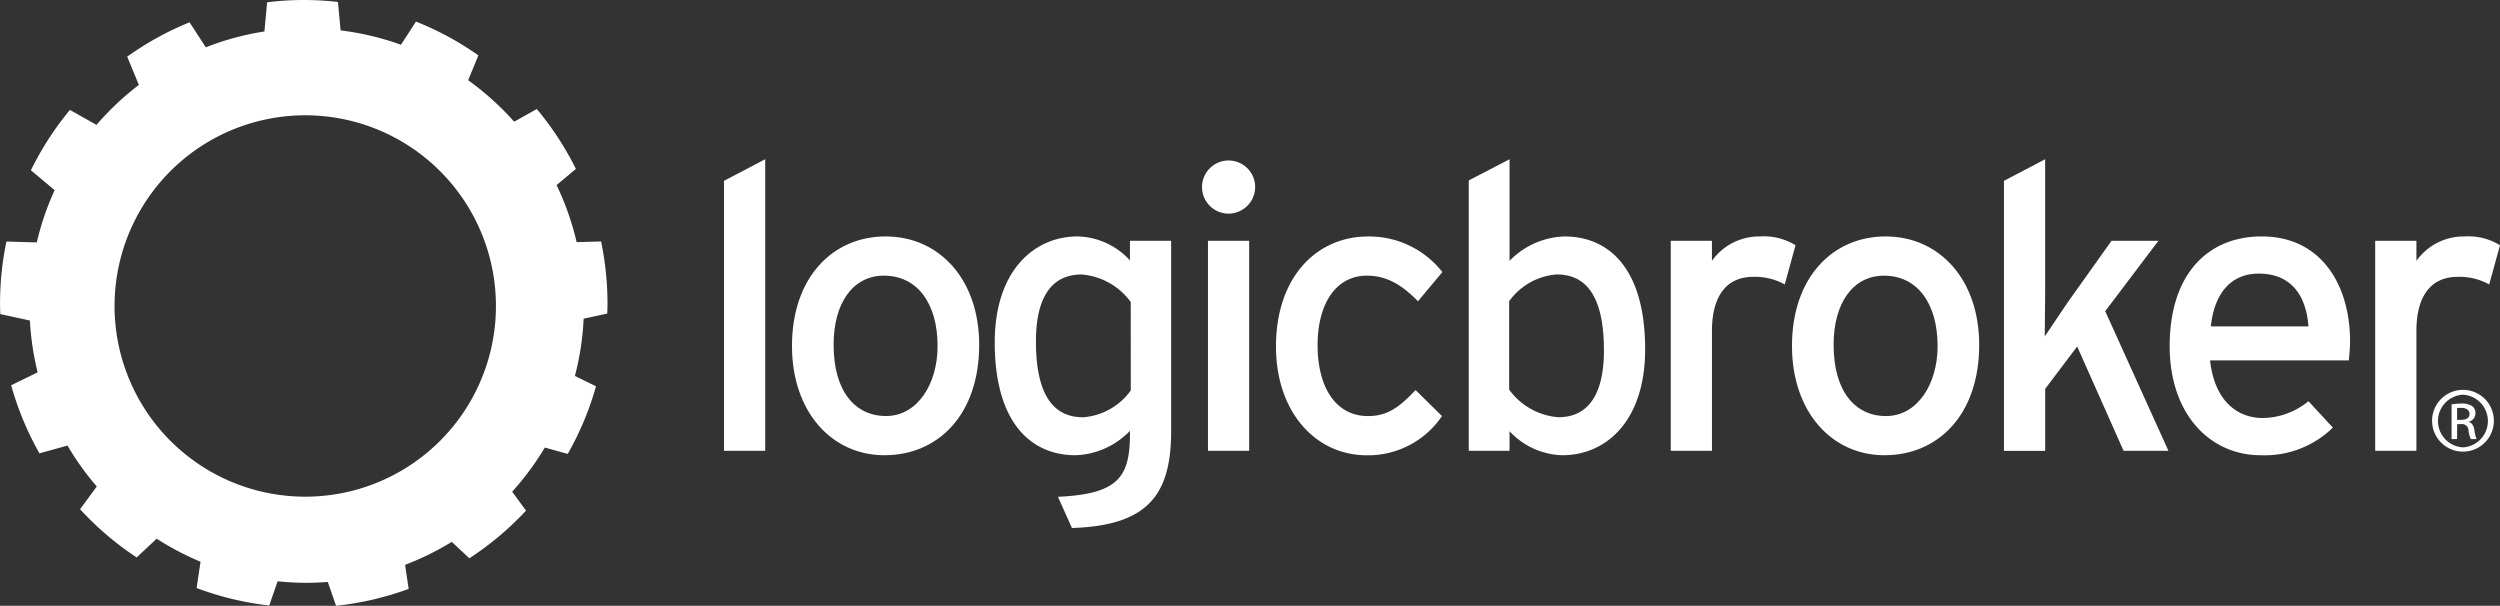
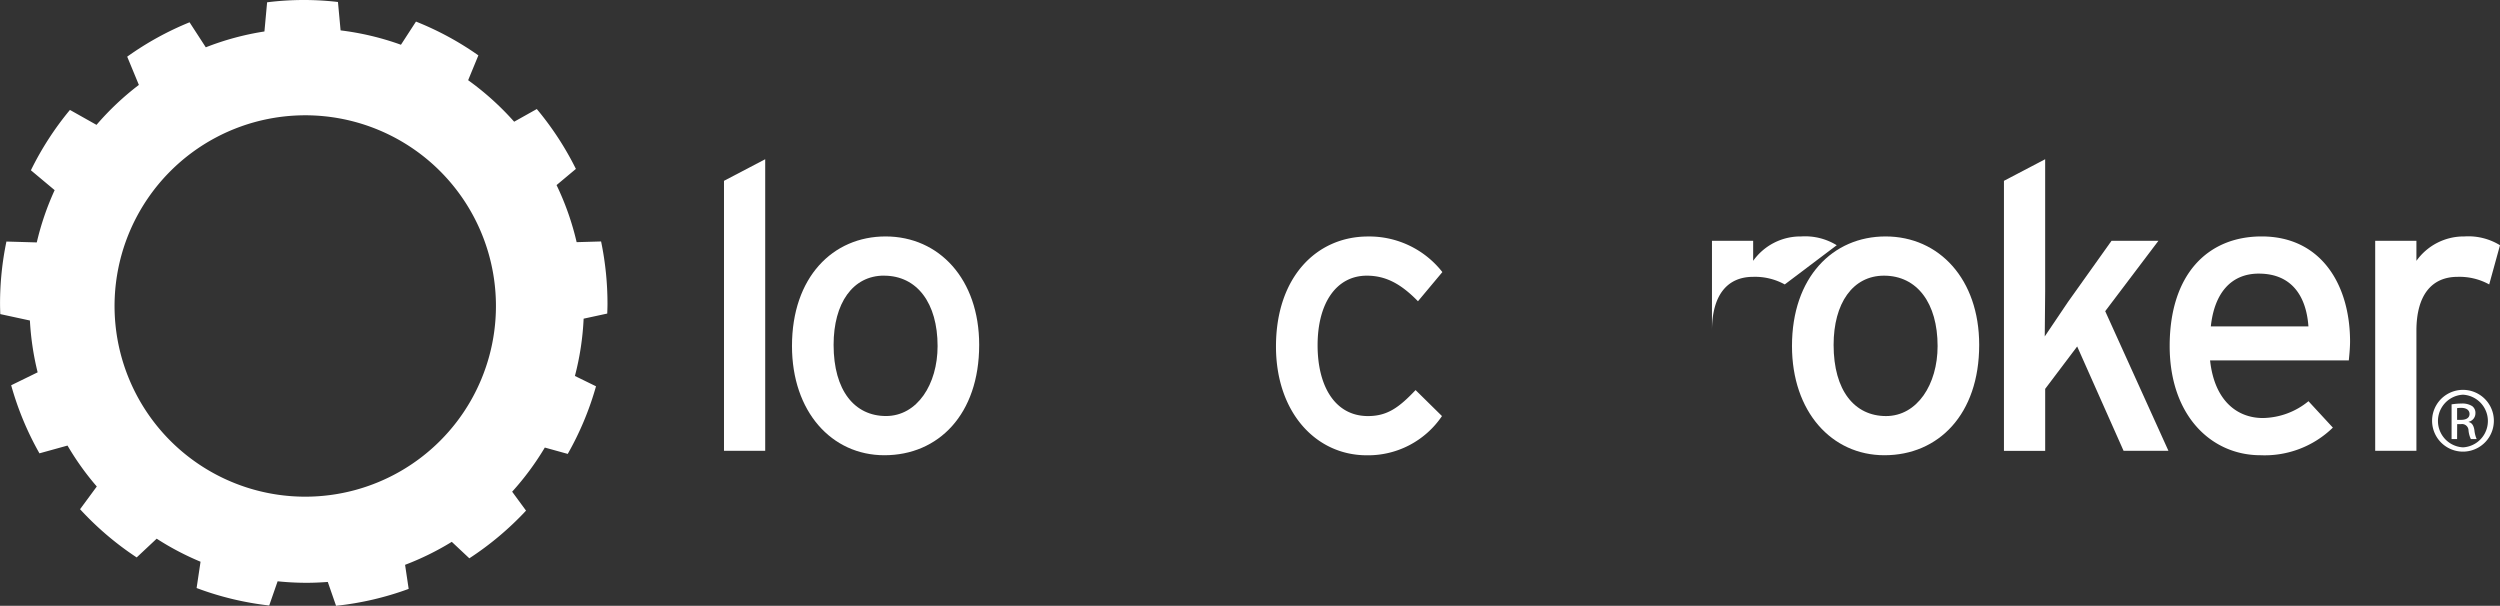
<svg xmlns="http://www.w3.org/2000/svg" height="61.566" viewBox="0 0 254.073 61.566" width="254.073">
  <rect x="0" y="0" width="254.073" height="61.566" fill="#333333" stroke="none" />
  <g fill="#fff" transform="translate(-27.386 -33.934)">
    <path d="m307.2 125.106v-27.439l4.188-2.195v29.634z" transform="translate(-206.235 -45.356)" />
    <path d="m342.872 147.549c-5.365 0-9.39-4.431-9.39-11.1 0-6.991 4.147-11.136 9.512-11.136 5.447 0 9.513 4.347 9.513 11.017 0 7.07-4.148 11.219-9.635 11.219zm-.041-18.253c-3.17 0-5.12 2.8-5.12 7.035 0 4.674 2.155 7.233 5.325 7.233s5.244-3.213 5.244-7.114c-.001-4.35-2.075-7.15-5.449-7.15z" transform="translate(-225.607 -67.35)" />
-     <path d="m419.7 154.944-1.422-3.169c6.017-.283 7.316-1.911 7.316-6.34v-.365a8.048 8.048 0 0 1 -5.527 2.479c-4.554 0-8.213-3.334-8.213-11.466 0-7.315 4.024-10.77 8.414-10.77a7.406 7.406 0 0 1 5.326 2.435v-1.99h4.187v19.312c.003 6.502-2.354 9.63-10.081 9.874zm5.976-22.965a6.843 6.843 0 0 0 -5-2.8c-3.007 0-4.635 2.275-4.635 6.789 0 5.365 1.709 7.723 4.8 7.723a6.558 6.558 0 0 0 4.838-2.726z" transform="translate(-283.373 -67.35)" />
-     <path d="m494.662 101.344a2.7 2.7 0 1 1 2.681-2.683 2.715 2.715 0 0 1 -2.681 2.683zm-2.116 24.105v-21.341h4.188v21.341z" transform="translate(-342.396 -45.699)" />
    <path d="m534.968 131.9c-1.747-1.793-3.293-2.6-5.2-2.6-3.049 0-5 2.724-5 7.075 0 4.183 1.787 7.193 5.12 7.193 1.993 0 3.173-.893 4.839-2.641l2.682 2.641a9.057 9.057 0 0 1 -7.642 3.986c-5.2 0-9.228-4.393-9.228-11.057 0-7.073 4.147-11.179 9.349-11.179a9.437 9.437 0 0 1 7.561 3.617z" transform="translate(-363.476 -67.35)" />
-     <path d="m604.557 125.554a7.577 7.577 0 0 1 -5.365-2.441v1.992h-4.146v-27.478l4.146-2.155v10.328a8.128 8.128 0 0 1 5.569-2.48c4.593 0 8.211 3.332 8.211 11.462 0 7.318-3.982 10.772-8.415 10.772zm-.568-18.374a6.555 6.555 0 0 0 -4.837 2.726v8.981a6.839 6.839 0 0 0 5 2.806c3.008 0 4.633-2.278 4.633-6.789 0-5.363-1.706-7.724-4.796-7.724z" transform="translate(-418.392 -45.356)" />
-     <path d="m684.7 130.191a6.238 6.238 0 0 0 -3.212-.772c-2.643 0-4.185 1.87-4.185 5.487v12.194h-4.189v-21.341h4.186v2.034a5.9 5.9 0 0 1 4.876-2.48 6.154 6.154 0 0 1 3.618.893z" transform="translate(-475.931 -67.35)" />
+     <path d="m684.7 130.191a6.238 6.238 0 0 0 -3.212-.772c-2.643 0-4.185 1.87-4.185 5.487v12.194v-21.341h4.186v2.034a5.9 5.9 0 0 1 4.876-2.48 6.154 6.154 0 0 1 3.618.893z" transform="translate(-475.931 -67.35)" />
    <path d="m729.362 147.549c-5.366 0-9.392-4.431-9.392-11.1 0-6.991 4.147-11.136 9.512-11.136 5.448 0 9.514 4.347 9.514 11.017.004 7.07-4.146 11.219-9.634 11.219zm-.042-18.249c-3.17 0-5.12 2.8-5.12 7.035 0 4.674 2.154 7.233 5.325 7.233s5.244-3.213 5.244-7.114c0-4.354-2.075-7.154-5.449-7.154z" transform="translate(-510.466 -67.35)" />
    <path d="m814.057 125.106-4.715-10.606-3.252 4.309v6.3h-4.19v-27.442l4.188-2.195v13.456c0 1.3-.042 3.5-.042 4.553.571-.855 1.669-2.479 2.359-3.5l4.429-6.22h4.766l-5.409 7.154 6.424 14.187z" transform="translate(-570.854 -45.356)" />
    <path d="m884.135 137.912h-14.1c.445 4.108 2.761 5.855 5.366 5.855a7.472 7.472 0 0 0 4.634-1.71l2.479 2.685a9.931 9.931 0 0 1 -7.359 2.806c-5 0-9.226-4.025-9.226-11.1 0-7.235 3.82-11.136 9.348-11.136 6.056 0 8.985 4.919 8.985 10.69-.006.773-.087 1.461-.127 1.91zm-9.147-8.821c-2.8 0-4.513 1.952-4.877 5.367h9.919c-.204-2.923-1.586-5.366-5.043-5.366z" transform="translate(-618.041 -67.35)" />
    <path d="m956.963 130.191a6.242 6.242 0 0 0 -3.209-.772c-2.645 0-4.188 1.87-4.188 5.487v12.194h-4.189v-21.341h4.189v2.034a5.906 5.906 0 0 1 4.876-2.48 6.152 6.152 0 0 1 3.619.893z" transform="translate(-676.602 -67.35)" />
    <path d="m970.512 184.609a3.139 3.139 0 1 1 -.013 0zm-.013.492a2.679 2.679 0 0 0 .013 5.351 2.68 2.68 0 0 0 0-5.351zm-.591 4.508h-.561v-3.526a6.4 6.4 0 0 1 1-.083 1.853 1.853 0 0 1 1.1.266.845.845 0 0 1 .323.73.878.878 0 0 1 -.689.857v.028c.31.055.521.337.59.856a2.912 2.912 0 0 0 .225.871h-.59a2.576 2.576 0 0 1 -.239-.9.66.66 0 0 0 -.759-.618h-.393zm0-1.952h.408c.463 0 .856-.169.856-.6 0-.31-.224-.618-.856-.618a2.757 2.757 0 0 0 -.408.028z" transform="translate(-692.809 -111.054)" />
    <path d="m89.1 65.8c.011-.332.025-.664.025-1a31.141 31.141 0 0 0 -.651-6.327l-2.485.071a27.886 27.886 0 0 0 -2.041-5.8l1.966-1.644a31.019 31.019 0 0 0 -3.974-6.086l-2.3 1.29a28.429 28.429 0 0 0 -4.677-4.219l1.04-2.524a30.779 30.779 0 0 0 -6.341-3.434l-1.528 2.355a28.158 28.158 0 0 0 -6.134-1.46l-.268-2.886a29.908 29.908 0 0 0 -7.2.032l-.272 2.964a28.049 28.049 0 0 0 -5.96 1.61l-1.649-2.542a30.826 30.826 0 0 0 -6.338 3.493l1.186 2.87a28.344 28.344 0 0 0 -4.306 4.061l-2.7-1.519a30.946 30.946 0 0 0 -3.967 6.134l2.414 2.02a27.9 27.9 0 0 0 -1.816 5.312l-3.086-.089a31.076 31.076 0 0 0 -.648 6.32c0 .355.014.7.025 1.054l3.01.651a28.249 28.249 0 0 0 .786 5.266l-2.689 1.315a30.766 30.766 0 0 0 2.873 6.918l2.852-.79a27.835 27.835 0 0 0 2.976 4.16l-1.7 2.309a30.894 30.894 0 0 0 5.754 4.9l2.032-1.906a28.077 28.077 0 0 0 4.458 2.343l-.4 2.673a30.691 30.691 0 0 0 7.378 1.775l.855-2.46a28.807 28.807 0 0 0 2.964.153c.717 0 1.427-.034 2.135-.087l.841 2.424a30.728 30.728 0 0 0 7.378-1.718l-.364-2.446a28.061 28.061 0 0 0 4.746-2.336l1.784 1.674a31.158 31.158 0 0 0 5.763-4.845l-1.411-1.924a28.083 28.083 0 0 0 3.319-4.487l2.33.646a30.758 30.758 0 0 0 2.873-6.872l-2.144-1.049a28.043 28.043 0 0 0 .886-5.823zm-30.691 18.611a19.38 19.38 0 1 1 19.379-19.379 19.379 19.379 0 0 1 -19.379 19.379z" />
  </g>
</svg>